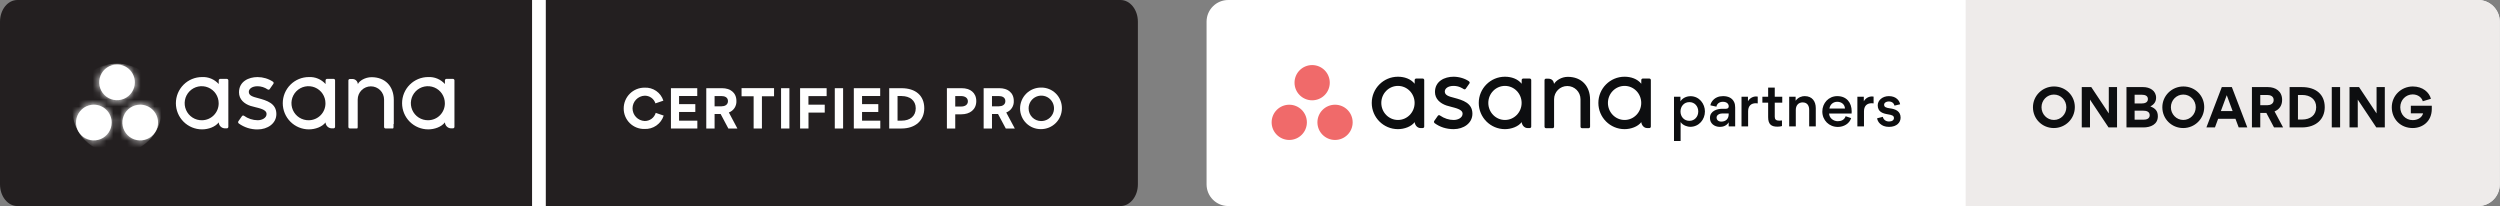
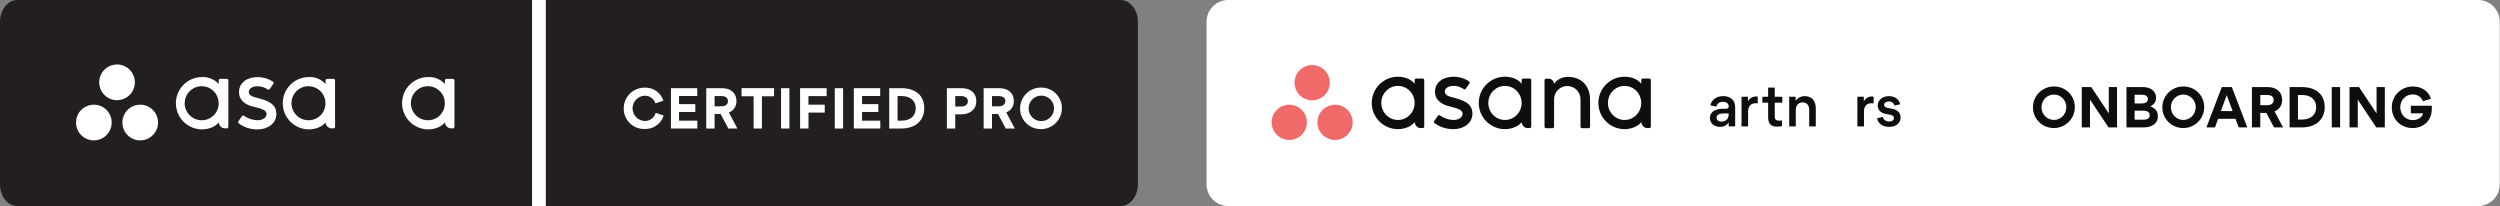
<svg xmlns="http://www.w3.org/2000/svg" width="364" height="30" viewBox="0 0 364 30" fill="none">
  <rect x="0" y="0" width="364" height="30" fill="#808080" stroke="none" />
  <g clip-path="url(#clip0_17364_16589)">
    <path d="M163.146 0H2.529C1.132 0 0 1.414 0 3.158V26.842C0 28.586 1.132 30 2.529 30H163.146C164.543 30 165.676 28.586 165.676 26.842V3.158C165.676 1.414 164.543 0 163.146 0Z" fill="#231F20" />
    <path d="M78.469 0V30" stroke="white" stroke-width="2" stroke-miterlimit="10" />
    <path d="M31.846 17.823C31.86 18.049 31.956 18.263 32.118 18.423C32.28 18.583 32.495 18.677 32.721 18.687H33.029C33.086 18.687 33.141 18.664 33.182 18.623C33.223 18.583 33.246 18.527 33.246 18.47V11.692C33.242 11.637 33.217 11.585 33.177 11.546C33.137 11.507 33.084 11.485 33.029 11.483H32.063C32.007 11.485 31.954 11.507 31.914 11.546C31.874 11.585 31.85 11.637 31.846 11.692V12.237C31.542 11.896 31.166 11.628 30.745 11.452C30.324 11.276 29.869 11.196 29.414 11.219C28.405 11.219 27.437 11.62 26.724 12.334C26.01 13.049 25.609 14.018 25.609 15.028C25.609 16.038 26.01 17.007 26.724 17.721C27.437 18.436 28.405 18.837 29.414 18.837C30.34 18.837 31.345 18.478 31.846 17.819V17.823ZM29.418 17.507C28.926 17.518 28.442 17.382 28.027 17.116C27.613 16.85 27.287 16.467 27.091 16.015C26.895 15.562 26.838 15.062 26.928 14.578C27.017 14.093 27.249 13.646 27.594 13.294C27.938 12.942 28.379 12.701 28.861 12.601C29.343 12.501 29.844 12.547 30.299 12.734C30.755 12.92 31.145 13.239 31.419 13.648C31.693 14.057 31.839 14.539 31.838 15.032C31.845 15.681 31.593 16.307 31.139 16.771C30.686 17.235 30.066 17.5 29.418 17.507Z" fill="white" />
    <path d="M47.395 17.823C47.409 18.047 47.504 18.259 47.663 18.418C47.822 18.577 48.034 18.673 48.258 18.687H48.57C48.627 18.687 48.682 18.664 48.723 18.623C48.764 18.583 48.786 18.527 48.786 18.47V11.692C48.784 11.637 48.761 11.584 48.722 11.545C48.682 11.506 48.629 11.484 48.574 11.483H47.616C47.56 11.484 47.507 11.506 47.468 11.545C47.428 11.584 47.405 11.637 47.403 11.692V12.237C47.099 11.896 46.724 11.628 46.304 11.452C45.884 11.276 45.429 11.196 44.974 11.219C44.475 11.219 43.98 11.317 43.518 11.508C43.057 11.7 42.637 11.981 42.284 12.334C41.931 12.688 41.651 13.108 41.459 13.57C41.268 14.032 41.17 14.528 41.17 15.028C41.17 15.528 41.268 16.023 41.459 16.485C41.651 16.948 41.931 17.368 42.284 17.721C42.637 18.075 43.057 18.356 43.518 18.547C43.98 18.738 44.475 18.837 44.974 18.837C45.897 18.837 46.906 18.478 47.403 17.819L47.395 17.823ZM44.97 17.507C44.478 17.518 43.994 17.383 43.579 17.118C43.164 16.852 42.837 16.469 42.641 16.017C42.444 15.565 42.387 15.065 42.476 14.58C42.565 14.095 42.797 13.648 43.141 13.296C43.485 12.943 43.926 12.701 44.408 12.601C44.891 12.501 45.391 12.547 45.847 12.733C46.303 12.92 46.693 13.238 46.967 13.648C47.241 14.057 47.388 14.539 47.387 15.032C47.391 15.353 47.331 15.672 47.212 15.97C47.092 16.269 46.915 16.541 46.691 16.77C46.466 17 46.199 17.184 45.904 17.31C45.608 17.436 45.291 17.503 44.97 17.507Z" fill="white" />
    <path d="M64.78 17.822C64.793 18.047 64.888 18.259 65.047 18.419C65.206 18.578 65.418 18.674 65.643 18.687H65.951C66.008 18.687 66.063 18.664 66.104 18.623C66.144 18.582 66.167 18.527 66.167 18.47V11.692C66.163 11.636 66.139 11.584 66.099 11.546C66.059 11.507 66.006 11.485 65.951 11.483H64.996C64.941 11.485 64.888 11.507 64.848 11.546C64.808 11.584 64.784 11.636 64.78 11.692V12.237C64.476 11.896 64.1 11.627 63.679 11.451C63.258 11.275 62.803 11.195 62.347 11.218C61.338 11.218 60.371 11.62 59.657 12.334C58.944 13.048 58.543 14.017 58.543 15.027C58.543 16.038 58.944 17.007 59.657 17.721C60.371 18.435 61.338 18.837 62.347 18.837C63.274 18.837 64.279 18.477 64.78 17.818V17.822ZM62.351 17.506C61.859 17.517 61.375 17.381 60.961 17.116C60.546 16.85 60.22 16.466 60.025 16.014C59.829 15.562 59.772 15.062 59.862 14.577C59.951 14.093 60.183 13.646 60.527 13.294C60.871 12.942 61.313 12.7 61.795 12.601C62.277 12.501 62.778 12.547 63.233 12.733C63.689 12.92 64.078 13.238 64.352 13.648C64.626 14.057 64.772 14.539 64.772 15.031C64.778 15.681 64.527 16.306 64.073 16.77C63.619 17.234 63 17.499 62.351 17.506Z" fill="white" />
-     <path d="M57.336 18.055V14.546C57.336 12.572 56.09 11.238 54.103 11.238C53.153 11.238 52.286 11.783 52.105 12.257C52.1 12.15 52.074 12.046 52.028 11.949C51.982 11.853 51.918 11.767 51.838 11.697C51.758 11.626 51.664 11.573 51.563 11.539C51.462 11.506 51.355 11.494 51.249 11.503H50.941C50.913 11.502 50.884 11.508 50.858 11.518C50.831 11.529 50.807 11.545 50.787 11.565C50.767 11.585 50.751 11.61 50.74 11.636C50.729 11.663 50.724 11.691 50.725 11.72V17.838V18.497C50.728 18.553 50.752 18.605 50.792 18.643C50.833 18.682 50.886 18.703 50.941 18.703H51.939H51.962H51.986C51.995 18.701 52.005 18.701 52.014 18.703L52.037 18.671C52.062 18.638 52.077 18.598 52.081 18.557V14.495C52.081 13.985 52.283 13.496 52.643 13.136C53.003 12.775 53.492 12.572 54.001 12.572C54.51 12.572 54.998 12.775 55.358 13.136C55.718 13.496 55.921 13.985 55.921 14.495V17.838V18.497C55.923 18.553 55.947 18.606 55.987 18.645C56.028 18.683 56.082 18.704 56.137 18.703H57.162H57.186H57.206H57.229L57.253 18.671C57.278 18.638 57.293 18.598 57.297 18.557V18.055H57.336Z" fill="white" />
    <path d="M35.517 16.851C36.1 17.269 36.798 17.498 37.515 17.506C38.154 17.506 38.812 17.175 38.812 16.602C38.812 15.813 37.377 15.714 36.474 15.418C35.572 15.122 34.799 14.479 34.799 13.444C34.799 11.866 36.195 11.222 37.499 11.222C38.293 11.223 39.07 11.454 39.735 11.889C39.76 11.904 39.782 11.924 39.8 11.948C39.818 11.972 39.83 11.999 39.837 12.028C39.843 12.057 39.844 12.087 39.839 12.116C39.833 12.145 39.822 12.172 39.806 12.197L39.281 12.955C39.266 12.982 39.246 13.005 39.221 13.023C39.196 13.04 39.168 13.053 39.138 13.059C39.108 13.065 39.077 13.064 39.048 13.057C39.018 13.05 38.99 13.037 38.966 13.018C38.534 12.721 38.023 12.56 37.499 12.556C36.711 12.556 36.226 12.927 36.226 13.381C36.226 13.93 36.849 14.1 37.578 14.289C38.852 14.633 40.239 15.043 40.239 16.606C40.239 17.988 38.946 18.845 37.515 18.845C36.525 18.859 35.557 18.551 34.756 17.968C34.711 17.931 34.681 17.879 34.673 17.821C34.664 17.764 34.677 17.705 34.708 17.656L35.233 16.906C35.264 16.863 35.311 16.833 35.364 16.823C35.416 16.813 35.471 16.823 35.517 16.851Z" fill="white" />
    <path d="M19.637 11.988C19.637 12.502 19.485 13.005 19.199 13.433C18.914 13.861 18.508 14.194 18.033 14.391C17.558 14.588 17.036 14.64 16.532 14.539C16.028 14.439 15.565 14.191 15.202 13.827C14.839 13.464 14.591 13 14.491 12.495C14.391 11.991 14.442 11.468 14.639 10.993C14.835 10.517 15.168 10.111 15.596 9.825C16.023 9.539 16.525 9.387 17.039 9.387C17.728 9.387 18.389 9.661 18.876 10.149C19.363 10.636 19.637 11.298 19.637 11.988ZM13.668 15.241C13.154 15.24 12.652 15.392 12.224 15.677C11.796 15.963 11.463 16.369 11.265 16.844C11.068 17.319 11.016 17.842 11.116 18.347C11.216 18.852 11.463 19.316 11.826 19.68C12.189 20.044 12.652 20.292 13.156 20.393C13.66 20.494 14.183 20.442 14.658 20.246C15.133 20.049 15.539 19.715 15.824 19.288C16.11 18.86 16.262 18.357 16.262 17.842C16.262 17.153 15.989 16.492 15.503 16.004C15.017 15.516 14.357 15.242 13.668 15.241ZM20.414 15.241C19.9 15.241 19.398 15.393 18.97 15.679C18.543 15.965 18.21 16.371 18.013 16.846C17.817 17.322 17.765 17.845 17.866 18.349C17.966 18.854 18.213 19.318 18.577 19.681C18.94 20.045 19.403 20.293 19.907 20.393C20.411 20.494 20.933 20.442 21.408 20.245C21.883 20.048 22.288 19.715 22.574 19.287C22.859 18.859 23.012 18.357 23.012 17.842C23.012 17.5 22.944 17.162 22.814 16.846C22.683 16.531 22.492 16.244 22.251 16.003C22.009 15.761 21.723 15.569 21.408 15.439C21.093 15.308 20.755 15.241 20.414 15.241Z" fill="white" />
    <mask id="mask0_17364_16589" style="mask-type:luminance" maskUnits="userSpaceOnUse" x="11" y="9" width="13" height="12">
      <path d="M19.637 11.988C19.637 12.502 19.485 13.005 19.199 13.433C18.914 13.861 18.508 14.194 18.033 14.391C17.558 14.588 17.036 14.64 16.532 14.539C16.028 14.439 15.565 14.191 15.202 13.827C14.839 13.464 14.591 13 14.491 12.495C14.391 11.991 14.442 11.468 14.639 10.993C14.835 10.517 15.168 10.111 15.596 9.825C16.023 9.539 16.525 9.387 17.039 9.387C17.728 9.387 18.389 9.661 18.876 10.149C19.363 10.636 19.637 11.298 19.637 11.988ZM13.668 15.241C13.154 15.24 12.652 15.392 12.224 15.677C11.796 15.963 11.463 16.369 11.265 16.844C11.068 17.319 11.016 17.842 11.116 18.347C11.216 18.852 11.463 19.316 11.826 19.68C12.189 20.044 12.652 20.292 13.156 20.393C13.66 20.494 14.183 20.442 14.658 20.246C15.133 20.049 15.539 19.715 15.824 19.288C16.11 18.86 16.262 18.357 16.262 17.842C16.262 17.153 15.989 16.492 15.503 16.004C15.017 15.516 14.357 15.242 13.668 15.241ZM20.414 15.241C19.9 15.241 19.398 15.393 18.97 15.679C18.543 15.965 18.21 16.371 18.013 16.846C17.817 17.322 17.765 17.845 17.866 18.349C17.966 18.854 18.213 19.318 18.577 19.681C18.94 20.045 19.403 20.293 19.907 20.393C20.411 20.494 20.933 20.442 21.408 20.245C21.883 20.048 22.288 19.715 22.574 19.287C22.859 18.859 23.012 18.357 23.012 17.842C23.012 17.5 22.944 17.162 22.814 16.846C22.683 16.531 22.492 16.244 22.251 16.003C22.009 15.761 21.723 15.569 21.408 15.439C21.093 15.308 20.755 15.241 20.414 15.241Z" fill="white" />
    </mask>
    <g mask="url(#mask0_17364_16589)">
-       <path d="M17.038 9.272C18.332 9.272 19.597 9.655 20.673 10.374C21.749 11.093 22.588 12.116 23.084 13.312C23.579 14.509 23.709 15.826 23.457 17.096C23.205 18.367 22.583 19.534 21.668 20.45C20.754 21.367 19.588 21.991 18.32 22.244C17.051 22.497 15.736 22.367 14.54 21.872C13.345 21.376 12.323 20.537 11.604 19.46C10.886 18.383 10.502 17.116 10.502 15.821C10.502 14.085 11.191 12.42 12.416 11.192C13.642 9.964 15.304 9.274 17.038 9.272Z" fill="white" />
-     </g>
+       </g>
    <path d="M90.811 15.79C90.81 15.39 90.889 14.994 91.042 14.625C91.195 14.256 91.42 13.921 91.704 13.639C91.987 13.357 92.323 13.135 92.693 12.984C93.063 12.834 93.459 12.758 93.858 12.762C94.458 12.731 95.051 12.9 95.545 13.243C96.038 13.586 96.405 14.083 96.586 14.657L95.431 15.051C95.325 14.719 95.114 14.43 94.829 14.229C94.545 14.027 94.203 13.924 93.854 13.934C93.381 13.956 92.935 14.16 92.608 14.503C92.281 14.846 92.098 15.302 92.098 15.776C92.098 16.25 92.281 16.706 92.608 17.049C92.935 17.392 93.381 17.595 93.854 17.617C94.217 17.626 94.572 17.514 94.865 17.3C95.158 17.086 95.372 16.781 95.474 16.433L96.633 16.828C96.448 17.415 96.074 17.925 95.569 18.278C95.064 18.631 94.457 18.806 93.842 18.778C93.445 18.787 93.051 18.717 92.682 18.571C92.313 18.424 91.977 18.205 91.694 17.927C91.411 17.648 91.188 17.315 91.036 16.948C90.884 16.581 90.807 16.187 90.811 15.79Z" fill="white" />
    <path d="M101.521 12.841V13.978H98.872V15.162H101.238V16.303H98.872V17.57H101.533V18.711H97.689V12.841H101.521Z" fill="white" />
    <path d="M104.927 16.603H104.044V18.711H102.834V12.841H105.148C106.284 12.841 107.222 13.453 107.222 14.7C107.242 15.061 107.145 15.418 106.948 15.72C106.75 16.022 106.46 16.253 106.122 16.378L107.364 18.711H106.047L104.927 16.603ZM105.057 15.478C105.507 15.478 105.992 15.276 105.992 14.72C105.992 14.163 105.507 13.986 105.05 13.986H104.044V15.478H105.057Z" fill="white" />
    <path d="M109.729 14.017H107.971V12.833H112.701V14.017H110.935V18.711H109.729V14.017Z" fill="white" />
    <path d="M114.937 18.711H113.723V12.841H114.937V18.711Z" fill="white" />
    <path d="M120.082 15.241V16.393H117.716V18.711H116.494V12.841H120.358V13.993H117.708V15.241H120.082Z" fill="white" />
    <path d="M122.755 18.711H121.545V12.841H122.755V18.711Z" fill="white" />
    <path d="M128.156 12.841V13.978H125.515V15.162H127.88V16.303H125.515V17.57H128.172V18.711H124.316V12.841H128.156Z" fill="white" />
    <path d="M131.243 18.711H129.469V12.841H131.266C133.309 12.841 134.574 13.918 134.574 15.766C134.574 17.511 133.316 18.711 131.243 18.711ZM131.294 13.974H130.683V17.566H131.282C132.492 17.566 133.332 16.919 133.332 15.766C133.332 14.613 132.449 13.986 131.294 13.986V13.974Z" fill="white" />
    <path d="M139.982 16.642H139.083V18.711H137.869V12.841H140.049C141.232 12.841 142.147 13.476 142.147 14.72C142.147 15.963 141.212 16.642 139.982 16.642ZM139.923 13.986H139.083V15.509H139.951C140.432 15.509 140.924 15.3 140.924 14.751C140.924 14.203 140.424 13.986 139.923 13.986Z" fill="white" />
    <path d="M145.316 16.603H144.433V18.711H143.219V12.841H145.533C146.672 12.841 147.607 13.453 147.607 14.7C147.626 15.061 147.53 15.418 147.332 15.72C147.134 16.022 146.845 16.253 146.507 16.378L147.756 18.711H146.44L145.316 16.603ZM145.442 15.478C145.892 15.478 146.38 15.276 146.38 14.72C146.38 14.163 145.892 13.986 145.434 13.986H144.433V15.478H145.442Z" fill="white" />
    <path d="M151.585 12.75C151.981 12.744 152.375 12.817 152.743 12.965C153.112 13.113 153.446 13.333 153.728 13.613C154.01 13.892 154.234 14.225 154.386 14.592C154.537 14.959 154.615 15.353 154.612 15.75C154.613 16.152 154.535 16.549 154.382 16.921C154.229 17.292 154.003 17.629 153.719 17.913C153.435 18.196 153.098 18.421 152.727 18.573C152.356 18.726 151.958 18.803 151.557 18.801C151.159 18.805 150.763 18.73 150.394 18.58C150.025 18.43 149.689 18.207 149.407 17.926C149.124 17.645 148.901 17.31 148.749 16.941C148.597 16.572 148.519 16.177 148.522 15.777C148.524 15.377 148.605 14.981 148.76 14.612C148.915 14.243 149.141 13.909 149.426 13.627C149.71 13.346 150.047 13.124 150.418 12.973C150.788 12.823 151.185 12.747 151.585 12.75ZM151.585 17.625C151.952 17.631 152.313 17.527 152.622 17.327C152.931 17.127 153.172 16.839 153.317 16.5C153.461 16.162 153.501 15.788 153.432 15.426C153.363 15.065 153.188 14.732 152.929 14.47C152.67 14.209 152.339 14.031 151.979 13.959C151.618 13.886 151.245 13.923 150.905 14.065C150.566 14.207 150.276 14.446 150.074 14.753C149.871 15.06 149.764 15.421 149.767 15.789C149.765 16.272 149.954 16.736 150.292 17.08C150.63 17.424 151.091 17.62 151.573 17.625H151.585Z" fill="white" />
  </g>
  <g clip-path="url(#clip1_17364_16589)">
    <path d="M360.807 0H178.834C177.09 0 175.676 1.414 175.676 3.158V26.842C175.676 28.586 177.09 30 178.834 30H360.807C362.551 30 363.965 28.586 363.965 26.842V3.158C363.965 1.414 362.551 0 360.807 0Z" fill="white" />
-     <path d="M286.201 0H360.806C362.55 0 363.964 1.414 363.964 3.158V26.842C363.964 28.586 362.55 30 360.806 30H286.201V0Z" fill="#EEEBEA" />
    <path d="M295.998 15.62C295.998 17.315 297.348 18.643 299.036 18.643C300.723 18.643 302.096 17.3 302.096 15.59C302.096 13.903 300.753 12.59 299.066 12.59C297.378 12.59 295.998 13.933 295.998 15.62ZM297.243 15.613C297.243 14.6 298.038 13.768 299.051 13.768C300.063 13.768 300.858 14.6 300.858 15.613C300.858 16.625 300.063 17.465 299.051 17.465C298.038 17.465 297.243 16.625 297.243 15.613ZM304.304 14.503L307.004 18.553H308.241V12.68H307.041V16.513L304.491 12.68H303.104V18.553H304.304V14.503ZM314.182 16.933C314.182 16.153 313.8 15.763 313.102 15.5V15.485C313.612 15.223 313.927 14.818 313.927 14.233C313.927 13.183 312.997 12.68 312.052 12.68H309.615V18.553H312.09C313.125 18.553 314.182 18.125 314.182 16.933ZM312.735 14.42C312.735 14.953 312.232 15.065 311.805 15.065H310.8V13.798H311.887C312.292 13.798 312.735 13.933 312.735 14.42ZM312.997 16.775C312.997 17.3 312.51 17.428 312.075 17.428H310.8V16.115H312.037C312.487 16.115 312.997 16.228 312.997 16.775ZM314.836 15.62C314.836 17.315 316.186 18.643 317.874 18.643C319.561 18.643 320.934 17.3 320.934 15.59C320.934 13.903 319.591 12.59 317.904 12.59C316.216 12.59 314.836 13.933 314.836 15.62ZM316.081 15.613C316.081 14.6 316.876 13.768 317.889 13.768C318.901 13.768 319.696 14.6 319.696 15.613C319.696 16.625 318.901 17.465 317.889 17.465C316.876 17.465 316.081 16.625 316.081 15.613ZM322.962 17.293H325.482L325.954 18.553H327.207L324.957 12.68H323.494L321.252 18.553H322.497L322.962 17.293ZM325.069 16.168H323.359L324.214 13.858L325.069 16.168ZM331.099 18.553H332.419L331.174 16.22C331.826 15.958 332.276 15.41 332.276 14.54C332.276 13.295 331.339 12.68 330.199 12.68H327.881V18.553H329.096V16.445H329.981L331.099 18.553ZM329.096 15.32V13.828H330.101C330.559 13.828 331.046 14 331.046 14.563C331.046 15.118 330.559 15.32 330.109 15.32H329.096ZM338.482 15.605C338.482 13.76 337.215 12.68 335.167 12.68H333.367V18.553H335.145C337.222 18.553 338.482 17.353 338.482 15.605ZM337.237 15.605C337.237 16.76 336.397 17.405 335.182 17.405H334.582V13.828H335.197C336.352 13.828 337.237 14.45 337.237 15.605ZM340.72 12.68H339.505V18.553H340.72V12.68ZM343.29 14.503L345.99 18.553H347.228V12.68H346.028V16.513L343.478 12.68H342.09V18.553H343.29V14.503ZM354.069 15.853V15.395H351.017V16.498H352.802C352.659 17.075 352.082 17.488 351.287 17.488C350.222 17.488 349.479 16.633 349.479 15.613C349.479 14.548 350.297 13.745 351.287 13.745C352.082 13.745 352.629 14.24 352.757 14.743L353.942 14.383C353.694 13.445 352.764 12.59 351.302 12.59C349.629 12.59 348.242 13.91 348.242 15.62C348.242 17.293 349.472 18.643 351.287 18.643C352.719 18.643 354.069 17.683 354.069 15.853Z" fill="#0D0E10" />
    <path fill-rule="evenodd" clip-rule="evenodd" d="M238.971 17.782C239.005 18.163 239.309 18.647 239.836 18.647H240.145C240.265 18.647 240.363 18.549 240.363 18.429V11.642H240.361C240.355 11.527 240.261 11.436 240.145 11.436H239.189C239.073 11.436 238.978 11.527 238.972 11.642H238.971V12.193C238.385 11.471 237.461 11.171 236.535 11.171C234.43 11.171 232.723 12.88 232.723 14.987C232.723 17.095 234.43 18.803 236.535 18.803C237.461 18.803 238.471 18.443 238.971 17.781V17.782ZM236.539 17.467C235.2 17.467 234.114 16.357 234.114 14.987C234.114 13.617 235.2 12.507 236.539 12.507C237.878 12.507 238.963 13.617 238.963 14.987C238.963 16.357 237.878 17.467 236.539 17.467Z" fill="#0D0E10" />
    <path fill-rule="evenodd" clip-rule="evenodd" d="M231.515 18.016L231.515 14.503C231.515 12.524 230.267 11.188 228.277 11.188C227.327 11.188 226.548 11.738 226.273 12.21C226.213 11.841 226.017 11.453 225.41 11.453H225.1C224.981 11.453 224.883 11.551 224.883 11.67V17.799C224.883 17.799 224.883 17.8 224.883 17.8V18.458H224.884C224.89 18.573 224.985 18.664 225.1 18.664H226.057C226.071 18.664 226.086 18.663 226.099 18.66C226.106 18.659 226.112 18.656 226.118 18.654C226.125 18.652 226.133 18.651 226.139 18.648C226.148 18.644 226.155 18.639 226.163 18.635C226.167 18.633 226.171 18.631 226.175 18.628C226.185 18.622 226.193 18.615 226.202 18.607C226.203 18.606 226.205 18.605 226.206 18.604C226.216 18.595 226.225 18.584 226.232 18.574C226.256 18.541 226.271 18.501 226.273 18.458H226.274V14.449C226.274 13.386 227.136 12.524 228.198 12.524C229.261 12.524 230.122 13.386 230.122 14.449L230.123 17.8L230.123 17.799C230.123 17.802 230.124 17.805 230.124 17.808V18.458H230.125C230.131 18.573 230.226 18.664 230.341 18.664H231.298C231.312 18.664 231.327 18.663 231.341 18.66C231.346 18.659 231.351 18.657 231.357 18.655C231.365 18.653 231.373 18.651 231.381 18.648C231.388 18.644 231.395 18.64 231.403 18.636C231.407 18.633 231.412 18.631 231.416 18.628C231.425 18.623 231.433 18.616 231.441 18.609C231.443 18.607 231.445 18.605 231.447 18.604C231.456 18.595 231.465 18.585 231.472 18.575C231.473 18.575 231.473 18.574 231.474 18.573C231.497 18.541 231.512 18.501 231.514 18.459C231.514 18.459 231.514 18.458 231.514 18.458H231.516V18.016L231.515 18.016Z" fill="#0D0E10" />
    <path fill-rule="evenodd" clip-rule="evenodd" d="M221.555 17.782C221.589 18.163 221.893 18.647 222.421 18.647H222.729C222.849 18.647 222.947 18.549 222.947 18.429V11.642H222.946C222.939 11.527 222.845 11.436 222.729 11.436H221.773C221.658 11.436 221.563 11.527 221.557 11.642H221.555V12.193C220.97 11.471 220.046 11.171 219.119 11.171C217.014 11.171 215.307 12.88 215.307 14.987C215.307 17.094 217.014 18.803 219.119 18.803C220.046 18.803 221.055 18.443 221.555 17.781V17.782ZM219.123 17.467C217.784 17.467 216.698 16.357 216.698 14.987C216.698 13.617 217.784 12.507 219.123 12.507C220.462 12.507 221.548 13.617 221.548 14.987C221.548 16.357 220.462 17.467 219.123 17.467Z" fill="#0D0E10" />
    <path fill-rule="evenodd" clip-rule="evenodd" d="M209.651 16.81C210.289 17.253 210.986 17.468 211.656 17.468C212.294 17.468 212.953 17.137 212.953 16.56C212.953 15.791 211.516 15.672 210.613 15.364C209.71 15.057 208.932 14.422 208.932 13.394C208.932 11.821 210.333 11.171 211.64 11.171C212.469 11.171 213.323 11.445 213.877 11.836C214.068 11.981 213.952 12.147 213.952 12.147L213.423 12.903C213.364 12.988 213.26 13.062 213.11 12.97C212.961 12.878 212.438 12.507 211.64 12.507C210.843 12.507 210.362 12.876 210.362 13.332C210.362 13.88 210.987 14.053 211.718 14.239C212.993 14.583 214.383 14.997 214.383 16.56C214.383 17.947 213.088 18.803 211.656 18.803C210.571 18.803 209.647 18.494 208.872 17.925C208.711 17.763 208.823 17.613 208.823 17.613L209.35 16.861C209.457 16.72 209.592 16.769 209.651 16.81Z" fill="#0D0E10" />
    <path fill-rule="evenodd" clip-rule="evenodd" d="M205.975 17.782C206.009 18.163 206.313 18.647 206.841 18.647H207.149C207.269 18.647 207.367 18.549 207.367 18.429V11.642H207.365C207.359 11.527 207.265 11.436 207.149 11.436H206.193C206.077 11.436 205.983 11.527 205.976 11.642H205.975V12.193C205.389 11.471 204.465 11.171 203.539 11.171C201.434 11.171 199.727 12.88 199.727 14.987C199.727 17.095 201.434 18.803 203.539 18.803C204.465 18.803 205.475 18.443 205.975 17.781L205.975 17.782ZM203.543 17.467C202.204 17.467 201.118 16.357 201.118 14.987C201.118 13.617 202.204 12.507 203.543 12.507C204.882 12.507 205.968 13.617 205.968 14.987C205.968 16.357 204.882 17.467 203.543 17.467Z" fill="#0D0E10" />
    <path fill-rule="evenodd" clip-rule="evenodd" d="M194.382 15.246C192.965 15.246 191.816 16.395 191.816 17.812C191.816 19.229 192.965 20.378 194.382 20.378C195.799 20.378 196.948 19.229 196.948 17.812C196.948 16.395 195.799 15.246 194.382 15.246ZM187.716 15.247C186.299 15.247 185.15 16.395 185.15 17.812C185.15 19.229 186.299 20.378 187.716 20.378C189.133 20.378 190.282 19.229 190.282 17.812C190.282 16.395 189.133 15.247 187.716 15.247ZM193.615 12.039C193.615 13.456 192.466 14.605 191.049 14.605C189.632 14.605 188.483 13.456 188.483 12.039C188.483 10.623 189.632 9.474 191.049 9.474C192.466 9.474 193.615 10.623 193.615 12.039Z" fill="#F06A6A" />
-     <path d="M248.238 16.226C248.238 15.143 247.445 14.003 246.119 14.003C245.739 14.003 245.036 14.165 244.672 14.755V14.084H243.734V20.527H244.696V17.77C245.036 18.296 245.764 18.466 246.095 18.466C247.373 18.466 248.238 17.399 248.238 16.226ZM244.68 16.234C244.68 15.491 245.189 14.868 245.974 14.868C246.758 14.868 247.267 15.491 247.267 16.234C247.267 16.978 246.75 17.593 245.974 17.593C245.189 17.593 244.68 16.978 244.68 16.234Z" fill="#0D0E10" />
    <path d="M251.695 18.401H252.641V15.652C252.641 15.361 252.601 15.111 252.496 14.876C252.213 14.254 251.606 13.995 250.879 13.995C250.563 13.995 250.256 14.052 250.006 14.165C249.407 14.424 249.076 14.973 249.035 15.337L249.909 15.531C249.981 15.119 250.329 14.82 250.854 14.82C251.42 14.82 251.703 15.135 251.703 15.475C251.703 15.685 251.59 15.838 251.299 15.838H250.766C250.014 15.838 248.971 16.154 248.971 17.156V17.205C248.971 17.949 249.585 18.474 250.426 18.474C250.83 18.474 251.38 18.337 251.695 17.811V18.401ZM251.695 16.518V16.655C251.695 17.302 251.275 17.706 250.62 17.706C250.216 17.706 249.933 17.472 249.933 17.116C249.933 16.712 250.402 16.518 250.766 16.518H251.695Z" fill="#0D0E10" />
    <path d="M255.925 15.054V14.068C255.852 14.052 255.723 14.043 255.691 14.043C255.238 14.043 254.769 14.278 254.502 14.747V14.084H253.564V18.401H254.526V16.21C254.526 15.466 254.914 15.03 255.65 15.03C255.666 15.03 255.844 15.038 255.925 15.054Z" fill="#0D0E10" />
    <path d="M258.405 14.949H259.496V14.084H258.405V12.75H257.442V14.084H256.602V14.949H257.442V17.059C257.442 18.11 257.92 18.442 258.768 18.442C258.89 18.442 259.197 18.434 259.456 18.353V17.536C259.278 17.561 259.157 17.569 259.067 17.569C258.591 17.569 258.405 17.383 258.405 17.011V14.949Z" fill="#0D0E10" />
    <path d="M263.416 15.984V18.401H264.378V15.742C264.378 14.763 263.861 13.995 262.761 13.995C262.422 13.995 261.856 14.108 261.443 14.666V14.084H260.506V18.401H261.468V16C261.468 15.345 261.856 14.909 262.462 14.909C263.125 14.909 263.416 15.37 263.416 15.984Z" fill="#0D0E10" />
-     <path d="M266.317 16.526H269.591C269.607 16.421 269.607 16.324 269.607 16.227C269.607 14.925 268.847 13.995 267.505 13.995C266.252 13.995 265.33 15.014 265.33 16.235C265.33 17.52 266.317 18.482 267.594 18.482C268.451 18.482 269.284 18.005 269.526 17.197L268.726 16.922C268.548 17.447 268.103 17.649 267.578 17.649C266.947 17.649 266.333 17.189 266.317 16.526ZM267.505 14.82C268.104 14.82 268.597 15.184 268.629 15.798H266.365C266.454 15.208 266.915 14.82 267.505 14.82Z" fill="#0D0E10" />
    <path d="M272.795 15.054V14.068C272.722 14.052 272.592 14.043 272.56 14.043C272.107 14.043 271.638 14.278 271.371 14.747V14.084H270.434V18.401H271.396V16.21C271.396 15.466 271.784 15.03 272.52 15.03C272.536 15.03 272.714 15.038 272.795 15.054Z" fill="#0D0E10" />
    <path d="M275.039 18.474C276.187 18.474 276.729 17.811 276.729 17.132C276.729 16.186 275.985 15.879 275.176 15.774C274.594 15.693 274.327 15.588 274.327 15.24C274.327 14.965 274.651 14.771 274.99 14.771C275.532 14.771 275.767 15.087 275.839 15.378L276.656 15.184C276.599 14.755 276.163 13.995 275.023 13.995C274.061 13.995 273.397 14.634 273.397 15.321C273.397 16.275 274.101 16.518 274.885 16.647C275.5 16.744 275.758 16.849 275.758 17.189C275.758 17.488 275.491 17.69 275.039 17.69C274.546 17.69 274.214 17.383 274.141 17.011L273.309 17.221C273.365 17.706 273.85 18.474 275.039 18.474Z" fill="#0D0E10" />
  </g>
  <defs>
    <clipPath id="clip0_17364_16589">
      <rect width="165.676" height="30" fill="white" />
    </clipPath>
    <clipPath id="clip1_17364_16589">
      <rect width="188.289" height="30" fill="white" transform="translate(175.676)" />
    </clipPath>
  </defs>
</svg>